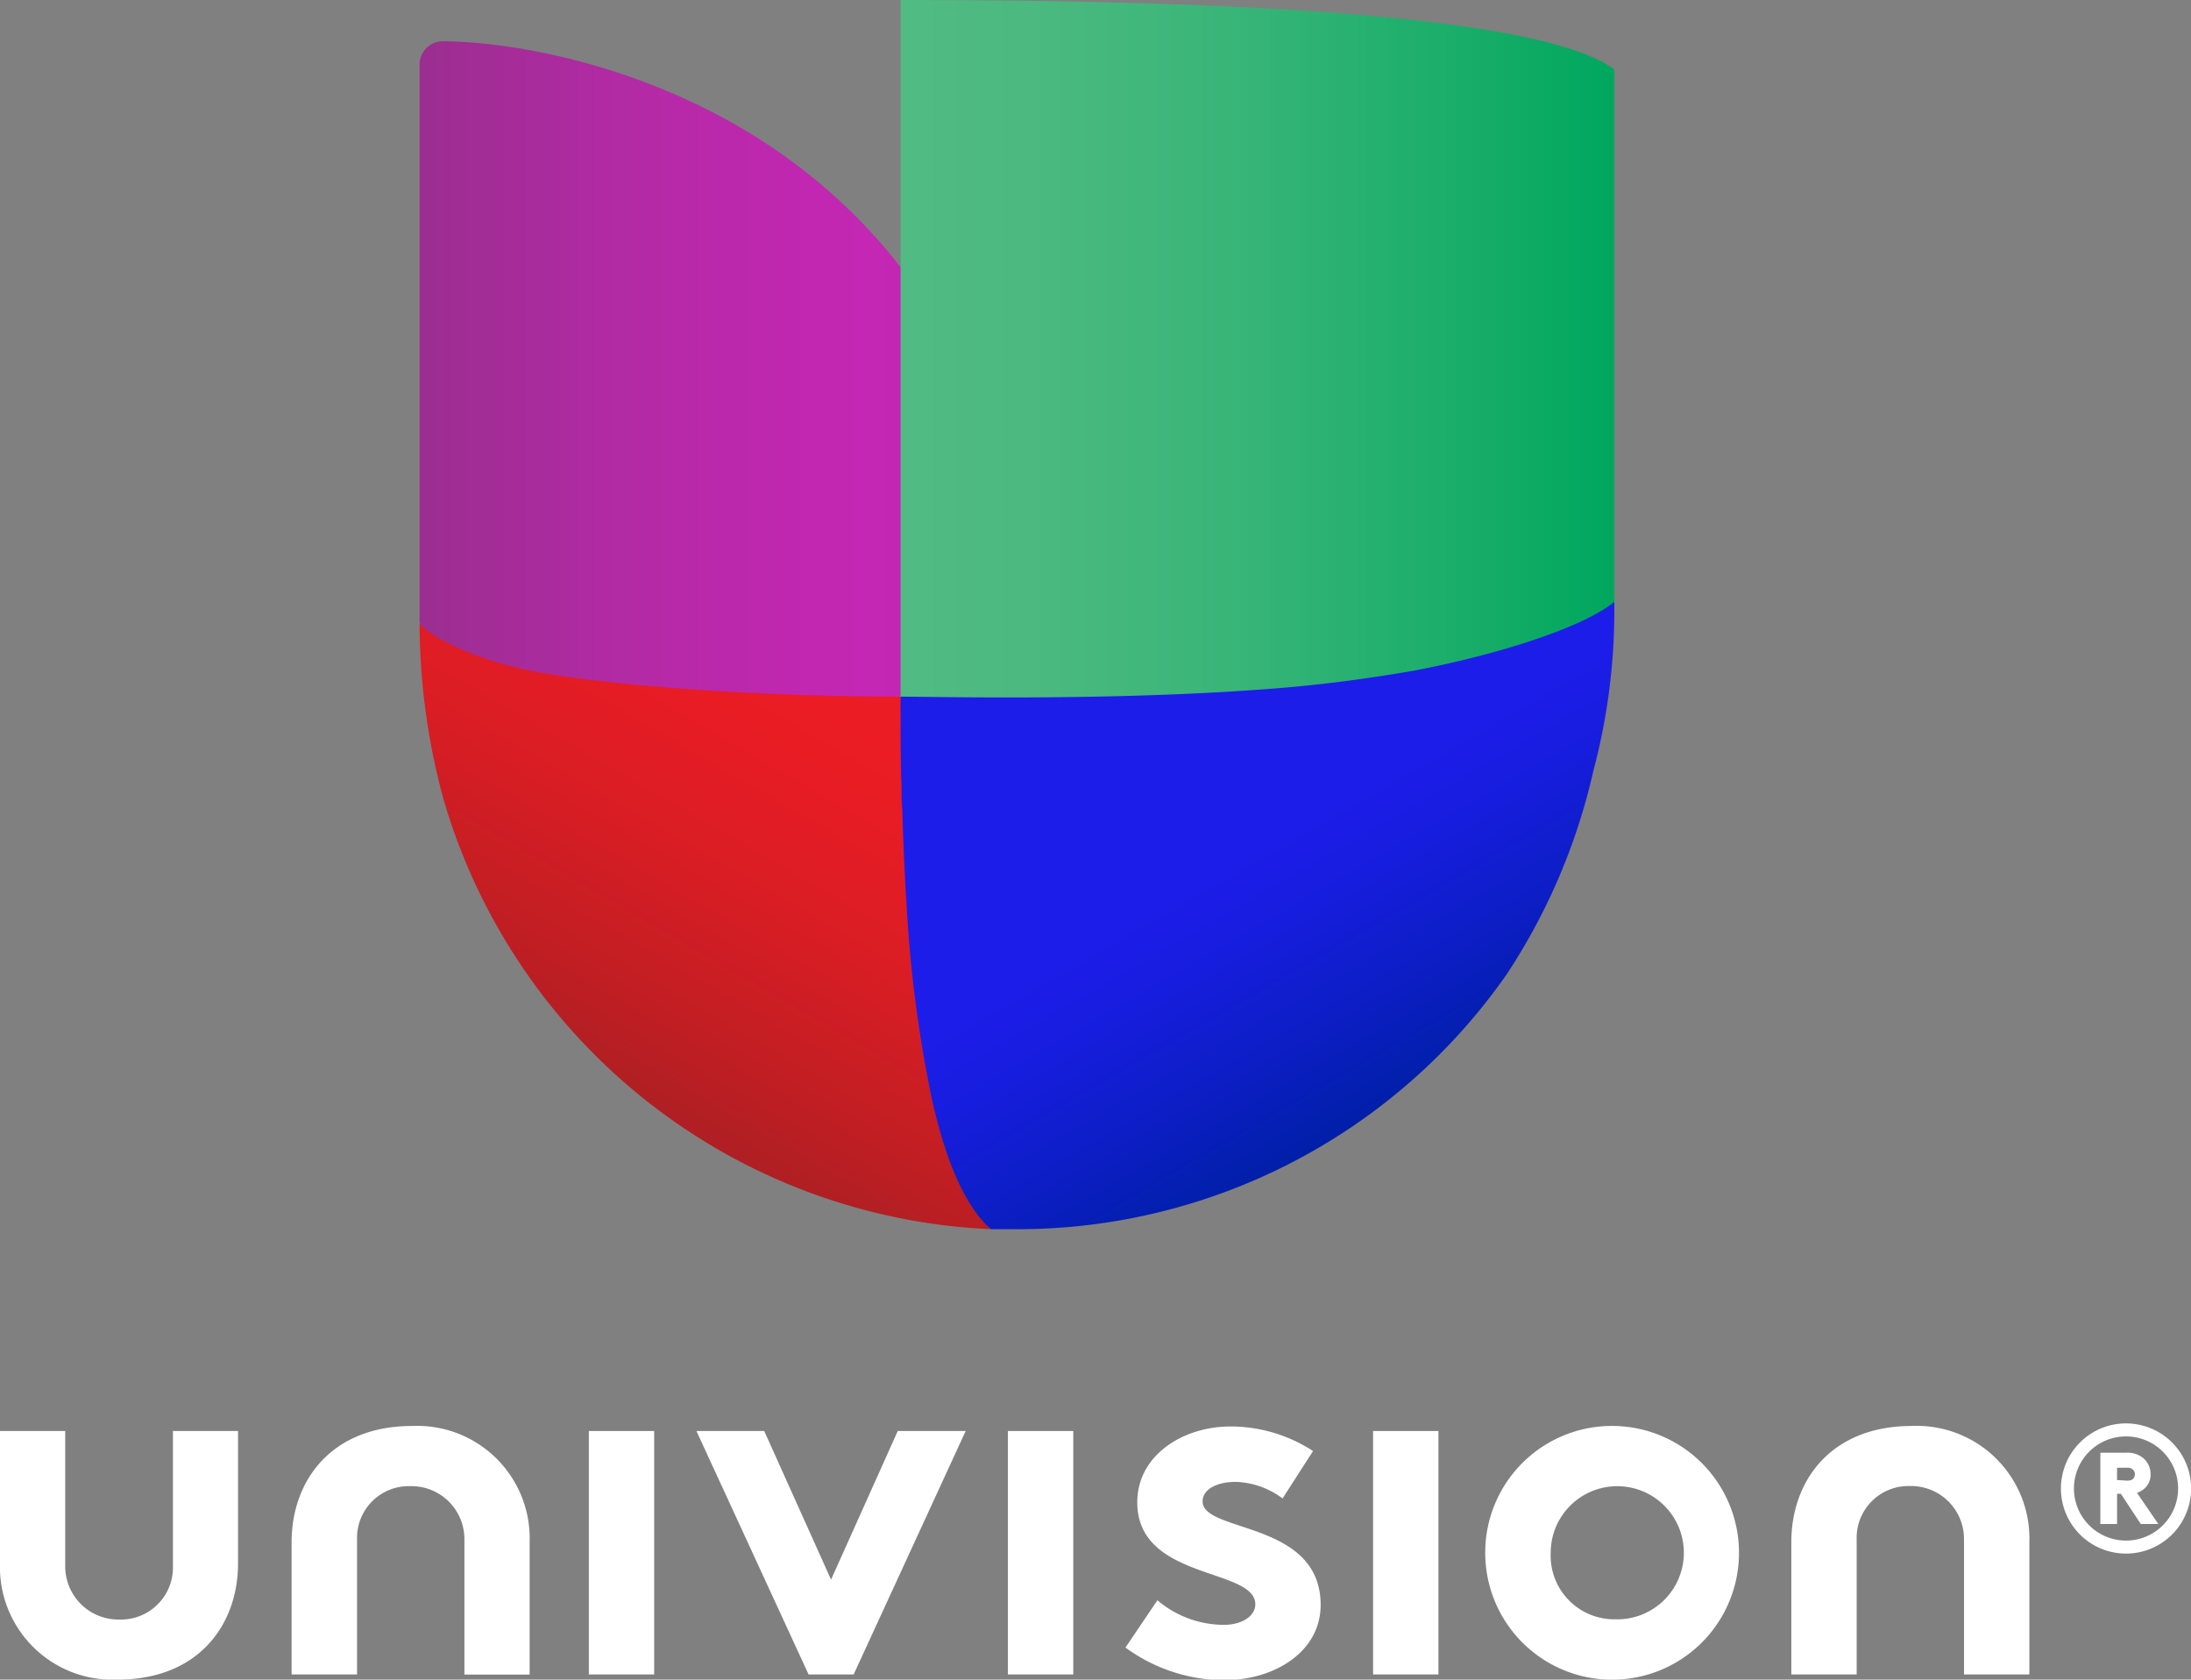
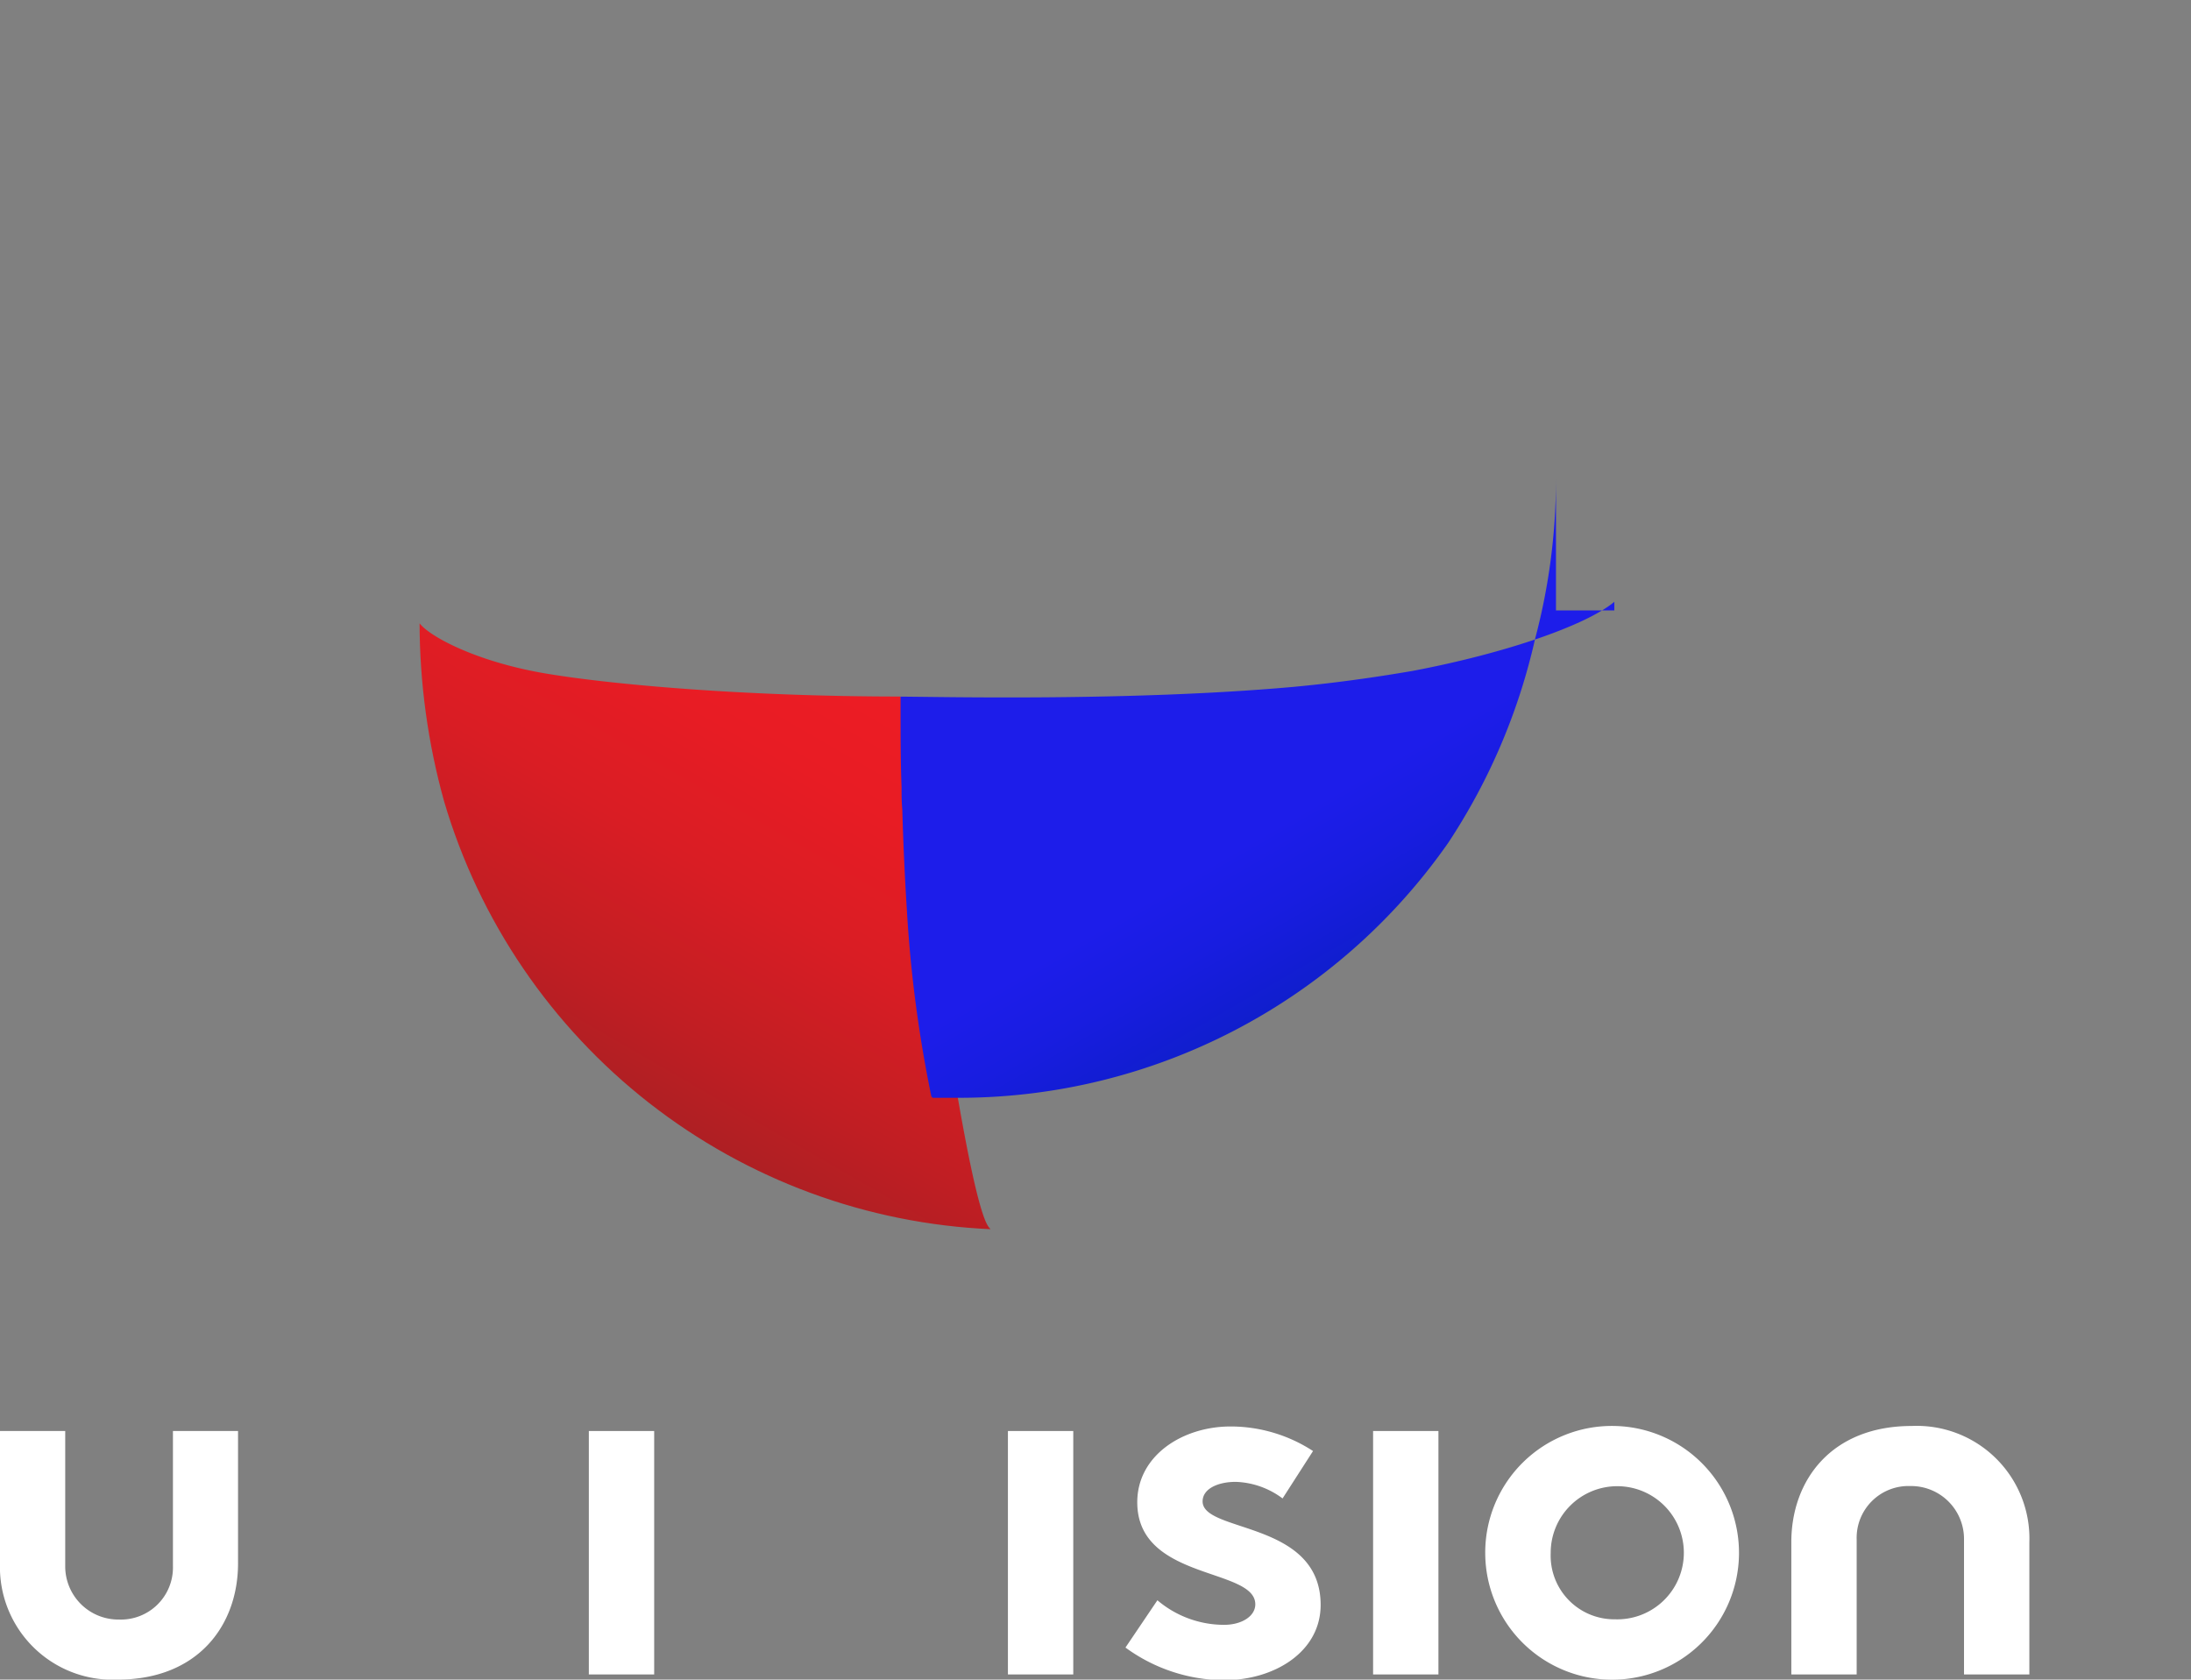
<svg xmlns="http://www.w3.org/2000/svg" viewBox="0 0 178.38 136.75">
  <rect x="0" y="0" width="178.38" height="136.75" fill="#808080" stroke="none" />
  <defs>
    <style>.cls-1{fill:none;}.cls-2{fill:#fff;}.cls-3{clip-path:url(#clip-path);}.cls-4{fill:url(#linear-gradient);}.cls-5{fill:url(#linear-gradient-2);}.cls-6{fill:url(#linear-gradient-3);}.cls-7{fill:url(#linear-gradient-4);}</style>
    <clipPath id="clip-path">
      <path class="cls-1" d="M73.32,0V21.75C61.2,6.15,42.46,3.36,36.05,3.36a1.89,1.89,0,0,0-1.89,1.89V50.66a54.51,54.51,0,0,0,2,14.6,48.65,48.65,0,0,0,44.54,34.82c.7,0,1.41,0,2.12,0a48.58,48.58,0,0,0,39.85-20.75,50,50,0,0,0,7.08-16.62,50.56,50.56,0,0,0,1.7-13h0V49.7h0V5.65C125.58,1.3,100.94,0,73.32,0Z" />
    </clipPath>
    <linearGradient id="linear-gradient" x1="34.16" y1="31.07" x2="78.52" y2="31.07" gradientUnits="userSpaceOnUse">
      <stop offset="0" stop-color="#9b2e90" />
      <stop offset="0.36" stop-color="#b22aa4" />
      <stop offset="0.71" stop-color="#c127b1" />
      <stop offset="1" stop-color="#c626b6" />
    </linearGradient>
    <linearGradient id="linear-gradient-2" x1="49.78" y1="88.6" x2="69.48" y2="54.48" gradientUnits="userSpaceOnUse">
      <stop offset="0" stop-color="#ae1f23" />
      <stop offset="0.18" stop-color="#c01e23" />
      <stop offset="0.49" stop-color="#d91d24" />
      <stop offset="0.77" stop-color="#e81c24" />
      <stop offset="1" stop-color="#ed1c24" />
    </linearGradient>
    <linearGradient id="linear-gradient-3" x1="73.32" y1="30.87" x2="131.43" y2="30.87" gradientUnits="userSpaceOnUse">
      <stop offset="0" stop-color="#51bb83" />
      <stop offset="0.19" stop-color="#4bb980" />
      <stop offset="0.46" stop-color="#39b578" />
      <stop offset="0.76" stop-color="#1cae6b" />
      <stop offset="1" stop-color="#00a75e" />
    </linearGradient>
    <linearGradient id="linear-gradient-4" x1="89.96" y1="47.08" x2="114.4" y2="89.41" gradientUnits="userSpaceOnUse">
      <stop offset="0" stop-color="#1d1dea" />
      <stop offset="0.5" stop-color="#1d1dea" />
      <stop offset="0.62" stop-color="#181de0" />
      <stop offset="0.83" stop-color="#0c1ec4" />
      <stop offset="1" stop-color="#001fa8" />
    </linearGradient>
  </defs>
  <g id="Layer_2" data-name="Layer 2">
    <g id="Layer_1-2" data-name="Layer 1">
      <g id="UCI_Vt_Rev_R_Sml_rgb">
-         <path class="cls-2" d="M173.09,115.89a5.3,5.3,0,1,1-5.3,5.3,5.3,5.3,0,0,1,5.3-5.3m0,9.54a4.24,4.24,0,1,0-4.24-4.24,4.24,4.24,0,0,0,4.24,4.24m-.73-3.81v2.46H171v-5.8h2.06a2,2,0,0,1,1.46.46,1.7,1.7,0,0,1,.57,1.3,1.51,1.51,0,0,1-.74,1.33,1.4,1.4,0,0,1-.37.17l1.74,2.54h-1.43l-1.62-2.46Zm.79-1.07c.3,0,.45-.06.55-.19a.5.5,0,0,0,.11-.32.47.47,0,0,0-.11-.33.62.62,0,0,0-.55-.21h-.79v1Z" />
        <polygon class="cls-2" points="53.26 136.33 47.94 136.33 47.94 119.27 47.94 116.51 53.26 116.51 53.26 136.33" />
        <polygon class="cls-2" points="87.38 136.33 82.06 136.33 82.06 119.27 82.06 116.51 87.38 116.51 87.38 136.33" />
        <polygon class="cls-2" points="117.11 136.33 111.79 136.33 111.79 119.27 111.79 116.51 117.11 116.51 117.11 136.33" />
-         <path class="cls-2" d="M29.07,136.33v-11A4.21,4.21,0,0,1,33.43,121a4.31,4.31,0,0,1,4.38,4.34v11h5.31V125.57a9.16,9.16,0,0,0-9.57-9.47c-6.54,0-9.81,4.42-9.81,9.47v10.76Z" />
        <path class="cls-2" d="M151.16,136.33v-11a4.22,4.22,0,0,1,4.36-4.34,4.31,4.31,0,0,1,4.38,4.34v11h5.32V125.57a9.17,9.17,0,0,0-9.58-9.47c-6.54,0-9.8,4.42-9.8,9.47v10.76Z" />
-         <polygon class="cls-2" points="67.66 128.61 73.09 116.51 78.62 116.51 69.5 136.33 65.83 136.33 56.7 116.51 62.22 116.51 67.66 128.61" />
        <path class="cls-2" d="M94.23,130.29a8.39,8.39,0,0,0,5.43,2c1.43,0,2.54-.7,2.54-1.67,0-3-9.61-1.92-9.61-8.31,0-3.8,3.68-6.17,7.6-6.17a12.3,12.3,0,0,1,6.71,2L104.42,122a6.71,6.71,0,0,0-3.81-1.35c-1.47,0-2.7.57-2.7,1.59,0,2.58,9.61,1.55,9.61,8.43,0,3.79-3.72,6.13-7.89,6.13a13.74,13.74,0,0,1-8-2.66Z" />
        <path class="cls-2" d="M131.49,116.1a10.33,10.33,0,1,1-10.57,10.35,10.31,10.31,0,0,1,10.57-10.35m0,15.74a5.42,5.42,0,1,0-5.24-5.39,5.18,5.18,0,0,0,5.24,5.39" />
        <path class="cls-2" d="M14.08,116.51v11a4.24,4.24,0,0,1-4.39,4.35,4.33,4.33,0,0,1-4.38-4.35v-11H0v10.77a9.17,9.17,0,0,0,9.58,9.47c6.54,0,9.8-4.42,9.8-9.47V116.51Z" />
        <g class="cls-3">
-           <path class="cls-4" d="M36.05,3.36a1.89,1.89,0,0,0-1.89,1.89V50.66c2.47,7.87,28.35,10.34,39.16,6l5.2-12.95-5.2-22C61.2,6.15,42.46,3.36,36.05,3.36Z" />
          <path class="cls-5" d="M80.58,100c-2.16-2-7.26-43-7.26-43.29-12.81,0-23.91-1-29.21-1.93-5.6-1-9.31-3.07-10-4.1a54.51,54.51,0,0,0,2,14.6,48.65,48.65,0,0,0,44.54,34.82A.47.47,0,0,0,80.58,100Z" />
-           <path class="cls-6" d="M73.32,0V56.69c11.37,10.47,53.26,3.07,58.11-7.72V5.65C125.58,1.3,100.94,0,73.32,0Z" />
-           <path class="cls-7" d="M131.43,49.7V49c-2.25,1.88-8.72,4.16-16.4,5.62-3.14.54-6.42,1-9.79,1.31-13.34,1.19-29.1.79-31.92.79v1c0,2.25,0,4.18.08,6.37,0,.58,0,1.18.06,1.81.08,2.75.2,5.48.37,8.13a104.62,104.62,0,0,0,2,15.25C76.88,94.13,78.42,98,80.58,100a.47.47,0,0,1,.1.1c.7,0,1.41,0,2.12,0a48.58,48.58,0,0,0,39.85-20.75,50,50,0,0,0,7.08-16.62,50.56,50.56,0,0,0,1.7-13h0V49.7Z" />
+           <path class="cls-7" d="M131.43,49.7V49c-2.25,1.88-8.72,4.16-16.4,5.62-3.14.54-6.42,1-9.79,1.31-13.34,1.19-29.1.79-31.92.79v1c0,2.25,0,4.18.08,6.37,0,.58,0,1.18.06,1.81.08,2.75.2,5.48.37,8.13a104.62,104.62,0,0,0,2,15.25a.47.47,0,0,1,.1.1c.7,0,1.41,0,2.12,0a48.58,48.58,0,0,0,39.85-20.75,50,50,0,0,0,7.08-16.62,50.56,50.56,0,0,0,1.7-13h0V49.7Z" />
        </g>
      </g>
    </g>
  </g>
</svg>